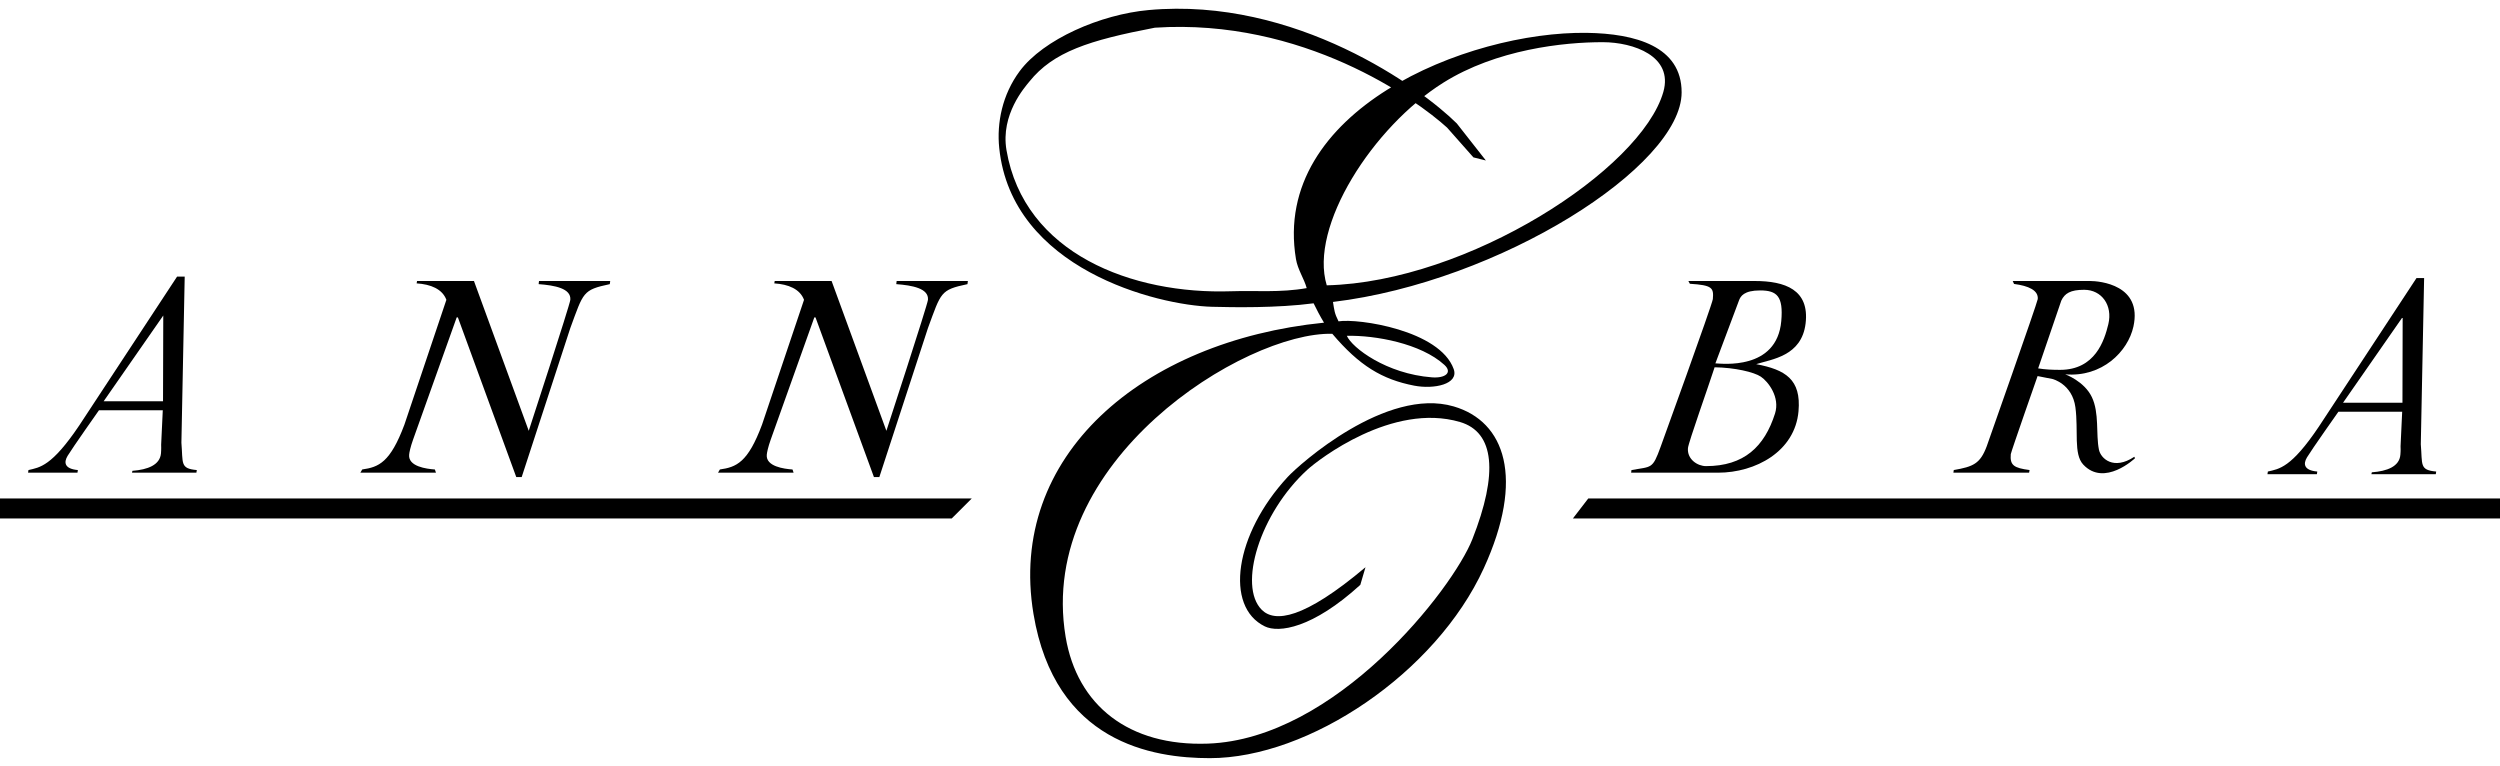
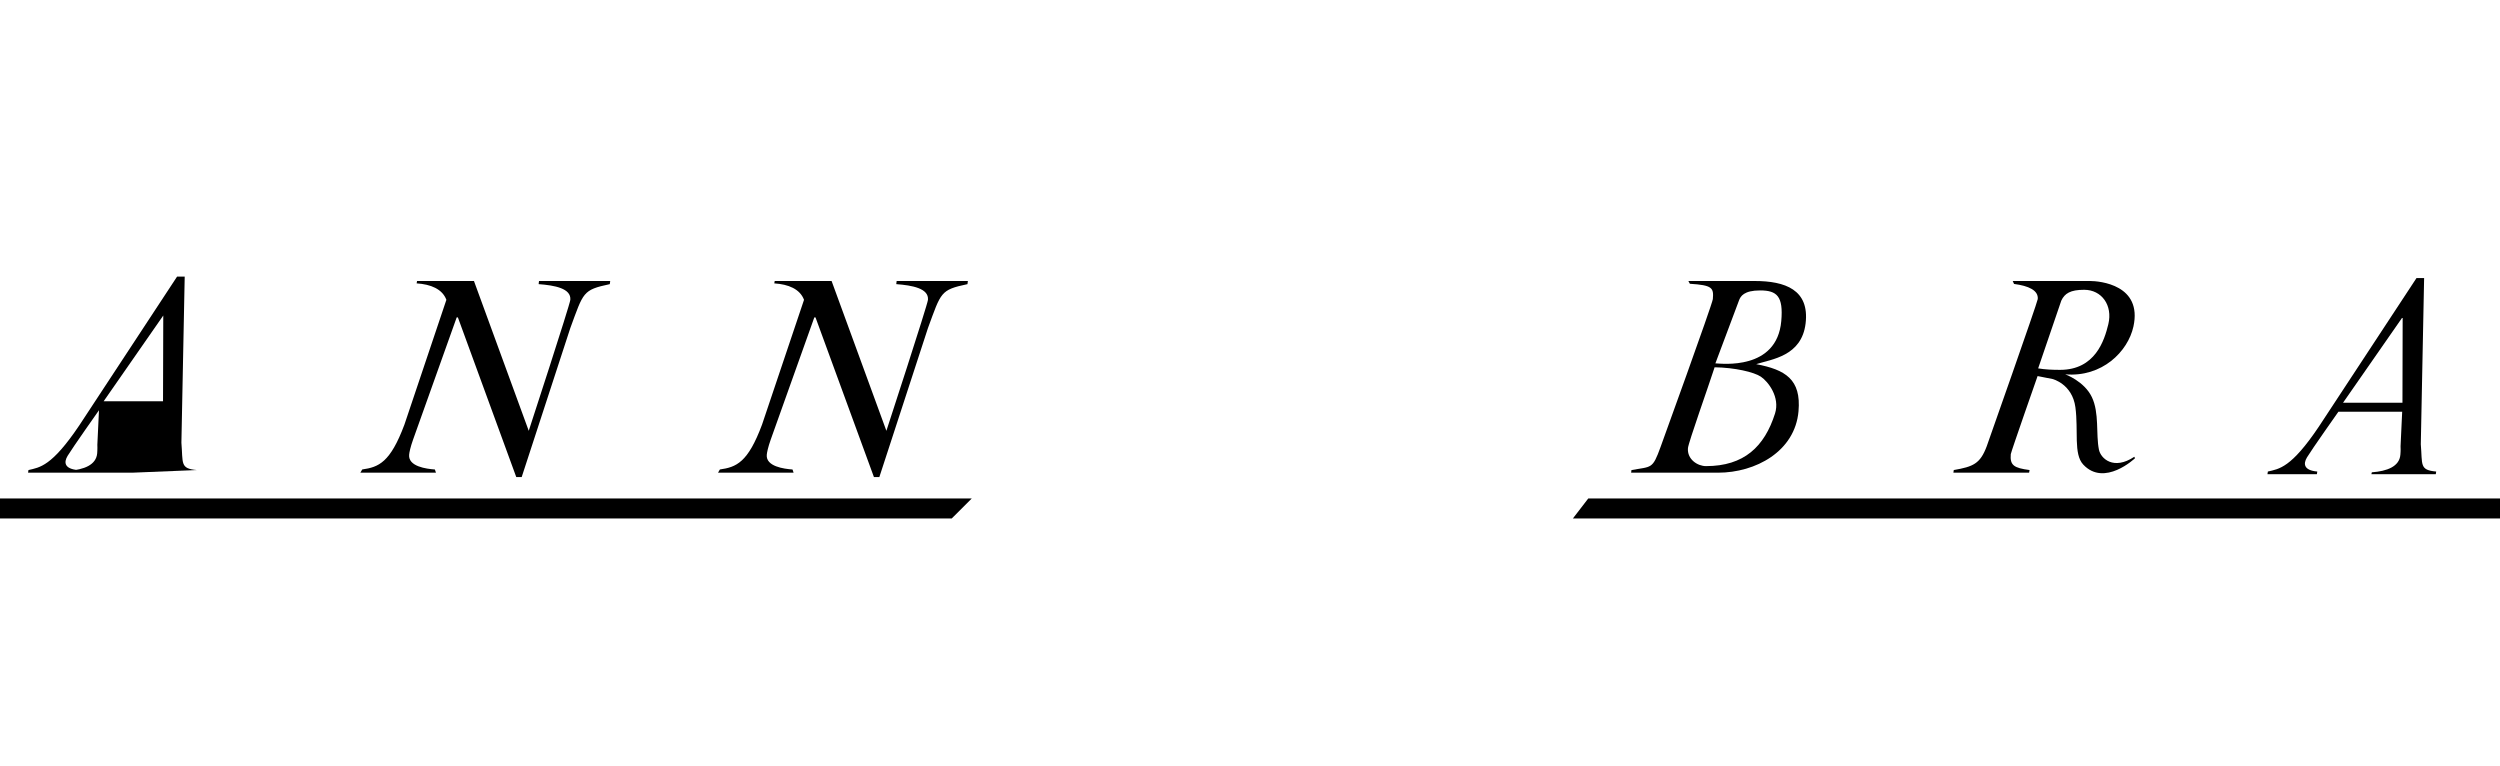
<svg xmlns="http://www.w3.org/2000/svg" version="1.1" id="レイヤー_1" x="0px" y="0px" width="488.423px" height="149.667px" viewBox="0 0 488.423 149.667" enable-background="new 0 0 488.423 149.667" xml:space="preserve">
  <g>
    <path d="M119.132,55.514c-5.303,1.126-5.124,1.56-7.71,8.58l-9.502,29.115l-1.056-0.004L89.456,62.008h-0.232l-8.514,23.858   c-0.532,1.491-0.743,2.523-0.778,2.979c-0.199,2.295,3.375,2.76,5.027,2.877l0.216,0.626H70.403l0.368-0.629   c3.195-0.458,5.467-1.322,8.246-8.778l8.192-24.365c-0.788-2.119-3.074-3.04-5.811-3.213l0.079-0.466h11.119l10.703,29.272   c0,0,8.039-24.616,8.124-25.59c0.195-2.238-3.062-2.833-6.194-3.066l0.077-0.617h13.91L119.132,55.514z" />
    <path d="M189.012,55.514c-5.312,1.126-5.132,1.56-7.717,8.58l-9.5,29.115l-1.055-0.004l-11.416-31.197h-0.232l-8.511,23.858   c-0.531,1.491-0.738,2.523-0.778,2.979c-0.203,2.295,3.373,2.76,5.028,2.877l0.212,0.626h-14.768l0.372-0.629   c3.196-0.458,5.467-1.322,8.237-8.778l8.197-24.365c-0.79-2.119-3.071-3.04-5.808-3.213l0.079-0.466h11.115l10.706,29.272   c0,0,8.037-24.616,8.122-25.59c0.194-2.238-3.061-2.833-6.194-3.066l0.077-0.617h13.914L189.012,55.514z" />
    <path d="M318.671,92.349h16.979c7.341,0,15.04-4.153,15.724-12.009c0.55-6.236-2.576-8.113-8.271-9.197   c3.044-0.977,8.887-1.535,9.658-7.966c0.778-6.573-3.998-8.279-9.96-8.279h-12.943l0.291,0.542c4.392,0.278,4.681,0.786,4.49,2.99   c-0.087,0.976-10.217,28.905-10.217,28.905c-1.589,4.389-1.722,3.777-5.681,4.5L318.671,92.349z M339.731,58.736   c0.305-0.862,0.983-1.995,4.141-1.995c3.302,0,4.558,1.144,4.135,5.979c-0.853,9.705-11.695,8.31-12.872,8.269L339.731,58.736z    M329.775,87.543c0.093-1.094,4.025-12.115,5.208-15.787c3.891,0.055,7.686,0.925,9.04,1.838c1.432,0.962,3.777,3.998,2.76,7.202   c-2.058,6.47-6.06,10.269-13.482,10.269C331.632,91.065,329.585,89.719,329.775,87.543z" />
-     <path d="M290.296,31.355l-5.681-7.237c-6.884-6.846-31.495-24.77-60.207-22.154c-9.373,0.848-20.558,5.69-25.204,11.955   c-3.378,4.556-4.494,10.082-3.984,15.002c2.431,23.644,30.864,30.721,41.554,31.015c4.119,0.108,12.705,0.267,19.864-0.68   c0.603,1.24,1.218,2.432,2.032,3.782c-35.514,3.572-61.912,26.018-56.759,56.904c4.192,25.137,23.241,28.177,34.46,28.177   c19.337,0,44.143-16.61,53.513-37.096c8.046-17.571,4.18-28.686-5.878-31.622c-13.175-3.854-30.153,11.316-32.43,13.781   c-10.399,11.227-12.37,25.344-4.468,29.193c2.714,1.32,9.322,0.396,18.655-8.111l1.013-3.443   c-12.094,10.188-17.734,10.848-20.271,8.309c-4.663-4.659-0.402-18.85,8.92-27.367c2.172-1.982,16.625-13.18,29.796-9.325   c6.786,1.988,7.521,10.01,2.433,22.91c-3.834,9.732-26.679,39.05-51.689,39.932c-15.403,0.548-25.53-7.435-27.776-20.878   c-5.738-34.428,35.074-59.602,52.1-59.193c5.287,6.237,9.731,8.917,16.013,10.136c3.854,0.743,8.768-0.278,7.705-3.246   c-2.718-7.587-18.649-9.934-22.5-9.322c-0.813-1.623-0.809-2.13-1.084-3.789c32.571-3.918,68.117-26.493,68.117-40.949   c0-9.004-9.057-11.484-18.518-11.623c-23.326-0.334-61.663,15.196-56.829,44.2c0.346,2.066,1.588,3.806,2.098,5.671   c-5.184,0.917-10.031,0.45-14.731,0.613c-19.309,0.656-40.476-7.298-43.923-27.573c-1.184-6.971,3.607-12.316,4.462-13.379   c4.679-5.831,11.666-8.072,24.527-10.539c28.921-1.897,51.014,13.987,57.093,19.523l5.143,5.814L290.296,31.355z M281.982,16.153   c10.342-6.488,23.52-7.938,31.223-7.91c5.879,0.023,13.763,2.697,11.757,9.73c-4.329,15.14-38.182,37.097-65.755,37.771   C255.705,44.279,268.236,24.771,281.982,16.153z M279.75,73.721c-8.904-0.682-15.593-5.771-16.62-8.113   c5.539-0.132,14.472,1.483,19.063,5.684C283.809,72.778,282.387,73.928,279.75,73.721z" />
    <path d="M416.981,89.238c-4.054,2.705-6.569,0.336-6.916-1.395c-0.615-3.063,0.102-7.156-1.381-10.262   c-1.5-3.131-5.204-4.448-5.204-4.448c7.2,0.615,12.254-4.44,13.328-9.345c1.769-8.099-6.487-8.892-8.554-8.892h-15.031l0.258,0.578   c2.854,0.371,4.785,1.26,4.634,2.954c-0.062,0.688-9.967,28.757-9.967,28.757c-1.284,3.43-2.643,3.985-6.439,4.647l-0.078,0.515   h14.795l0.089-0.515c-3.069-0.404-3.858-0.922-3.67-3.104c0.045-0.453,5.237-15.254,5.237-15.254l2.949,0.582   c0,0,3.831,0.965,4.439,5.514c0.612,4.598-0.392,9.127,1.526,11.186c4.138,4.446,10.117-1.228,10.117-1.228L416.981,89.238z    M402.712,58.736c0.668-1.412,1.768-2.12,4.472-2.12c3.432,0,5.605,3.044,4.72,6.714c-0.779,3.237-2.587,8.929-9.436,8.929   c-1.549,0-2.923-0.066-4.276-0.289L402.712,58.736z" />
-     <path d="M38.453,91.834c-3.309-0.285-2.678-1.322-3.012-5.335l0.645-32.461h-1.489L15.499,83.094   c-5.403,8.032-7.712,8.219-9.938,8.74l-0.077,0.515h9.651l0.078-0.515c-2.616-0.232-2.783-1.474-2.01-2.764   c0.918-1.527,6.135-8.922,6.135-8.922h12.465l-0.319,6.748c0.041,0.804-0.031,1.604-0.031,1.667   c-0.204,2.29-2.583,3.191-5.579,3.423l-0.084,0.362h12.58L38.453,91.834z M20.25,78.396l11.649-16.754L31.85,78.396H20.25z" />
+     <path d="M38.453,91.834c-3.309-0.285-2.678-1.322-3.012-5.335l0.645-32.461h-1.489L15.499,83.094   c-5.403,8.032-7.712,8.219-9.938,8.74l-0.077,0.515h9.651l0.078-0.515c-2.616-0.232-2.783-1.474-2.01-2.764   c0.918-1.527,6.135-8.922,6.135-8.922l-0.319,6.748c0.041,0.804-0.031,1.604-0.031,1.667   c-0.204,2.29-2.583,3.191-5.579,3.423l-0.084,0.362h12.58L38.453,91.834z M20.25,78.396l11.649-16.754L31.85,78.396H20.25z" />
    <path d="M475.955,92.125c-3.298-0.288-2.669-1.324-3.005-5.335l0.648-32.464h-1.489l-19.102,29.063   c-5.402,8.029-7.711,8.217-9.936,8.736l-0.08,0.516h9.656l0.08-0.516c-2.617-0.231-2.784-1.475-2.017-2.758   c0.92-1.532,6.137-8.92,6.137-8.92h12.464l-0.317,6.741c0.046,0.81-0.029,1.61-0.036,1.663c-0.195,2.296-2.578,3.197-5.574,3.426   l-0.087,0.363h12.582L475.955,92.125z M457.76,78.68l11.645-16.742l-0.039,16.742H457.76z" />
    <polygon points="307.296,101.29 310.296,97.389 488.423,97.389 488.423,101.29  " />
    <polygon points="185.942,101.29 189.847,97.389 0,97.389 0,101.29  " />
  </g>
</svg>